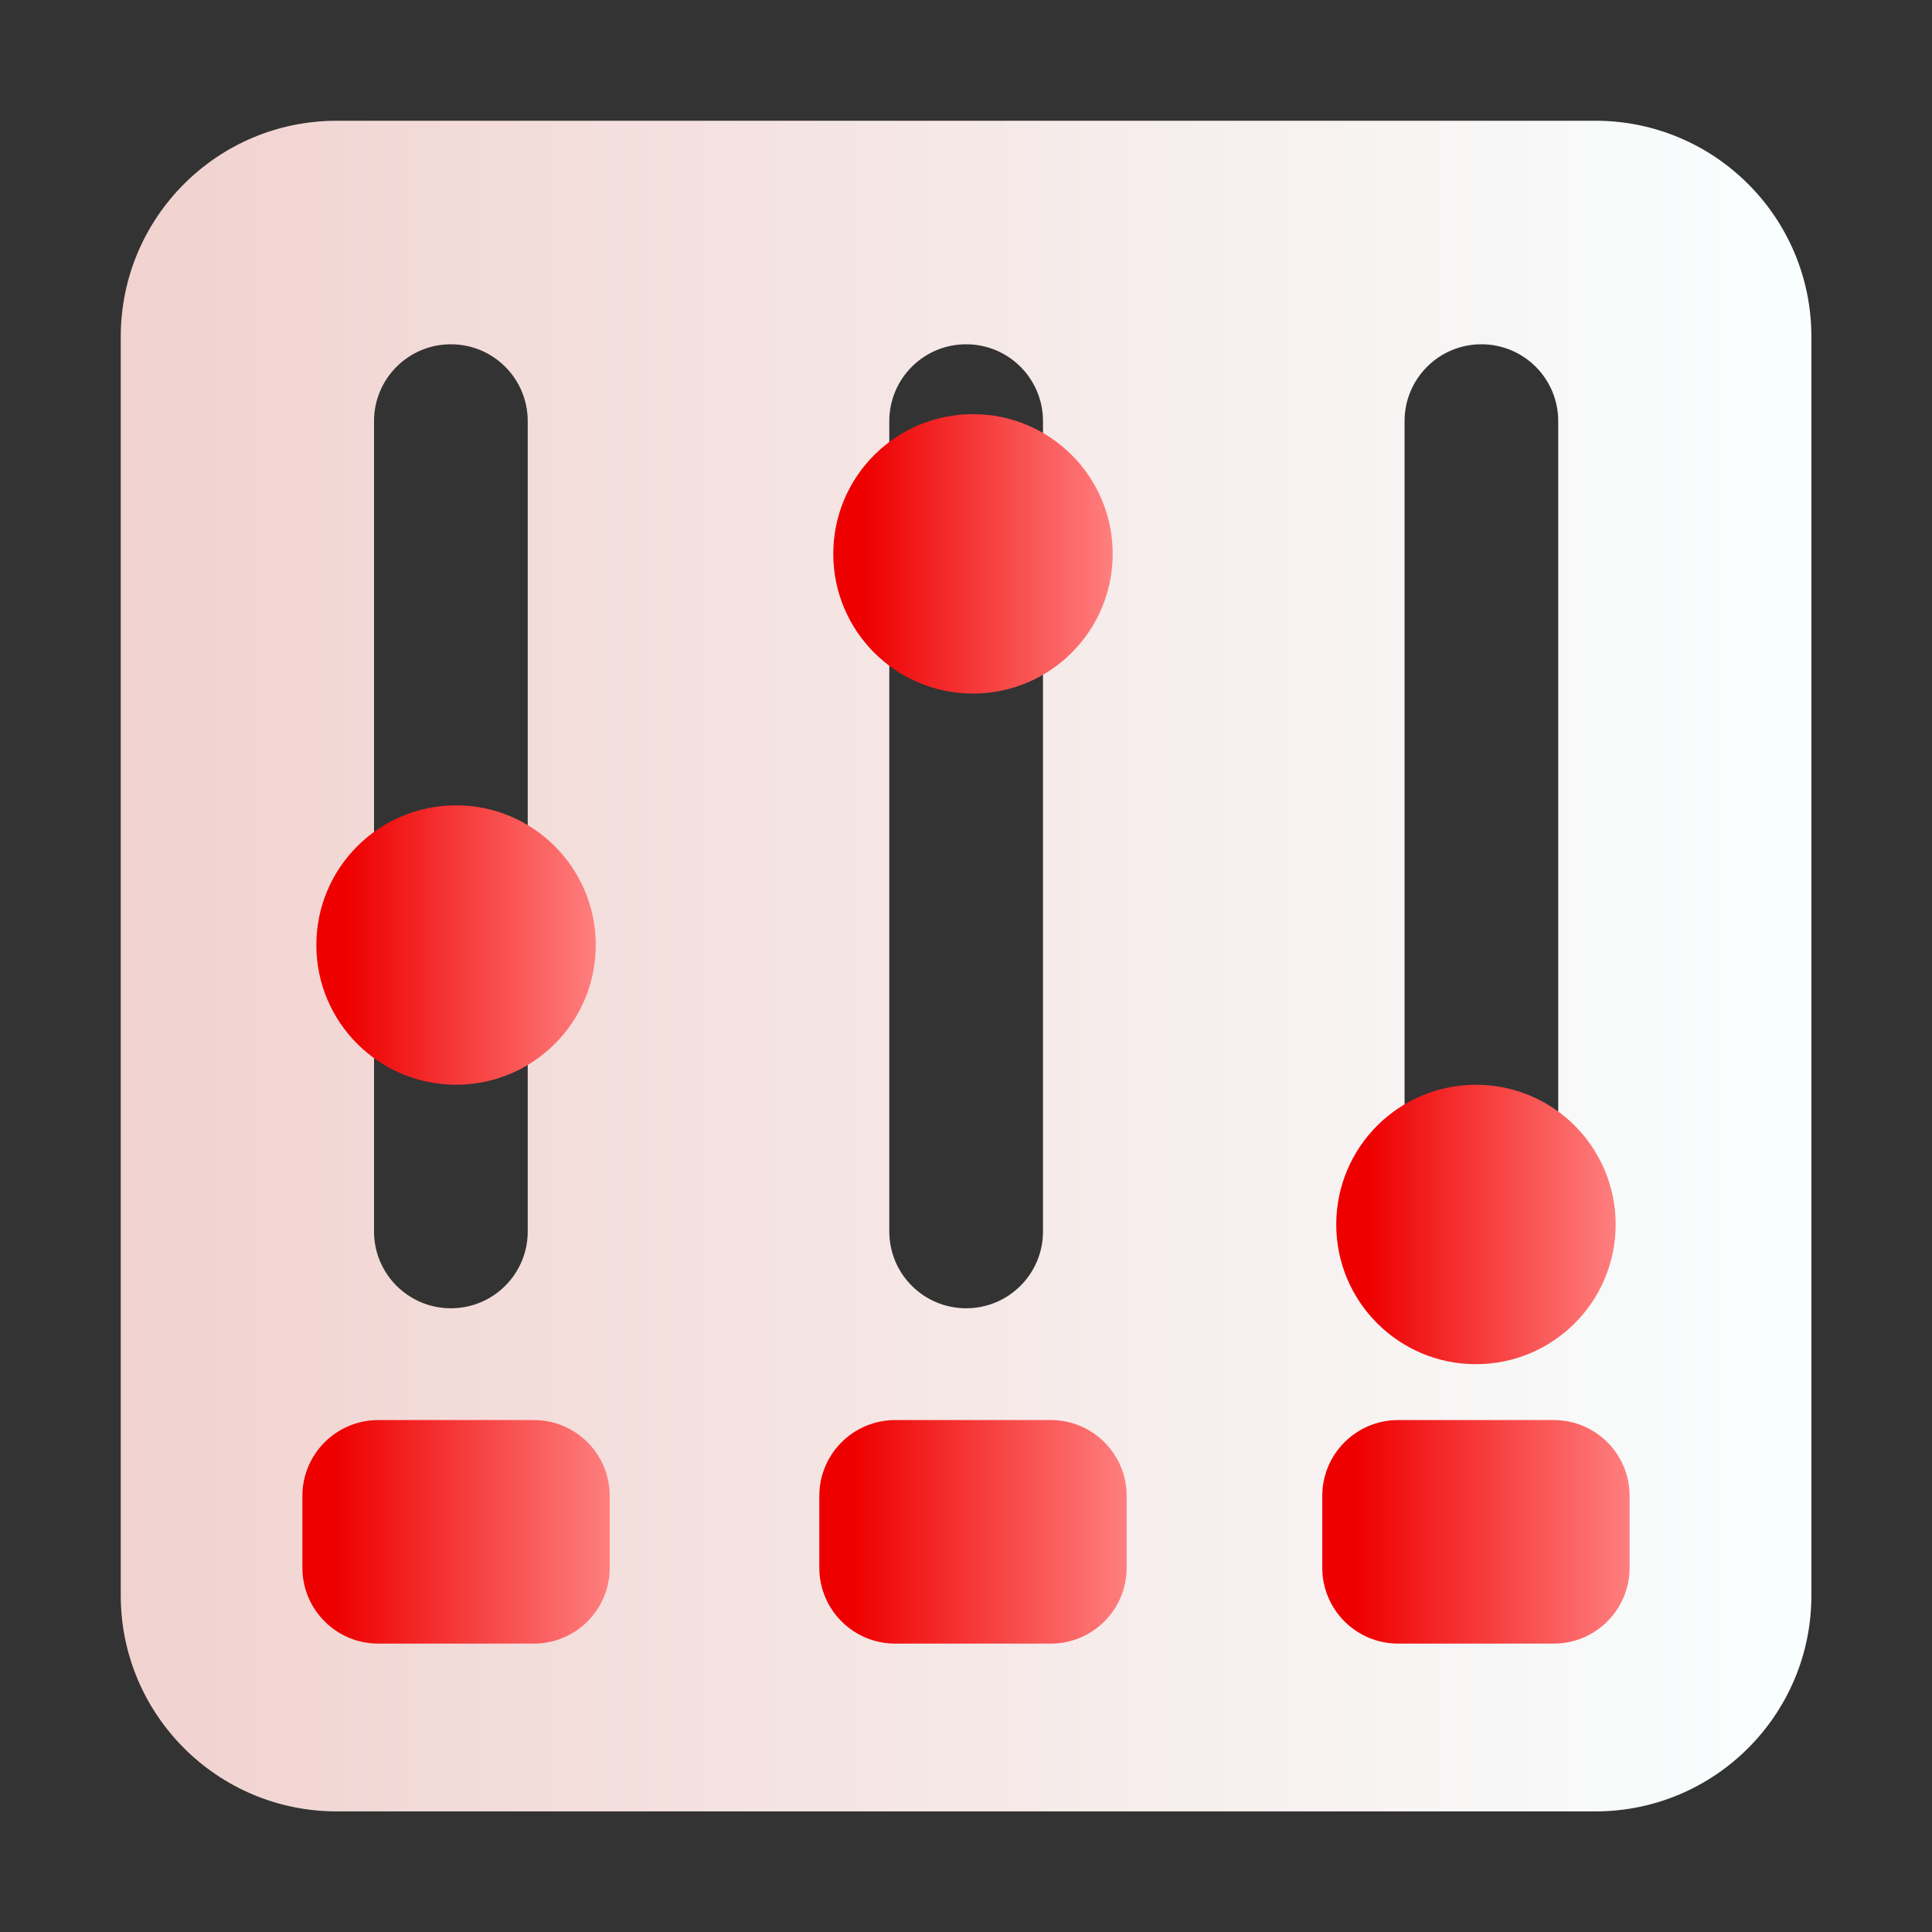
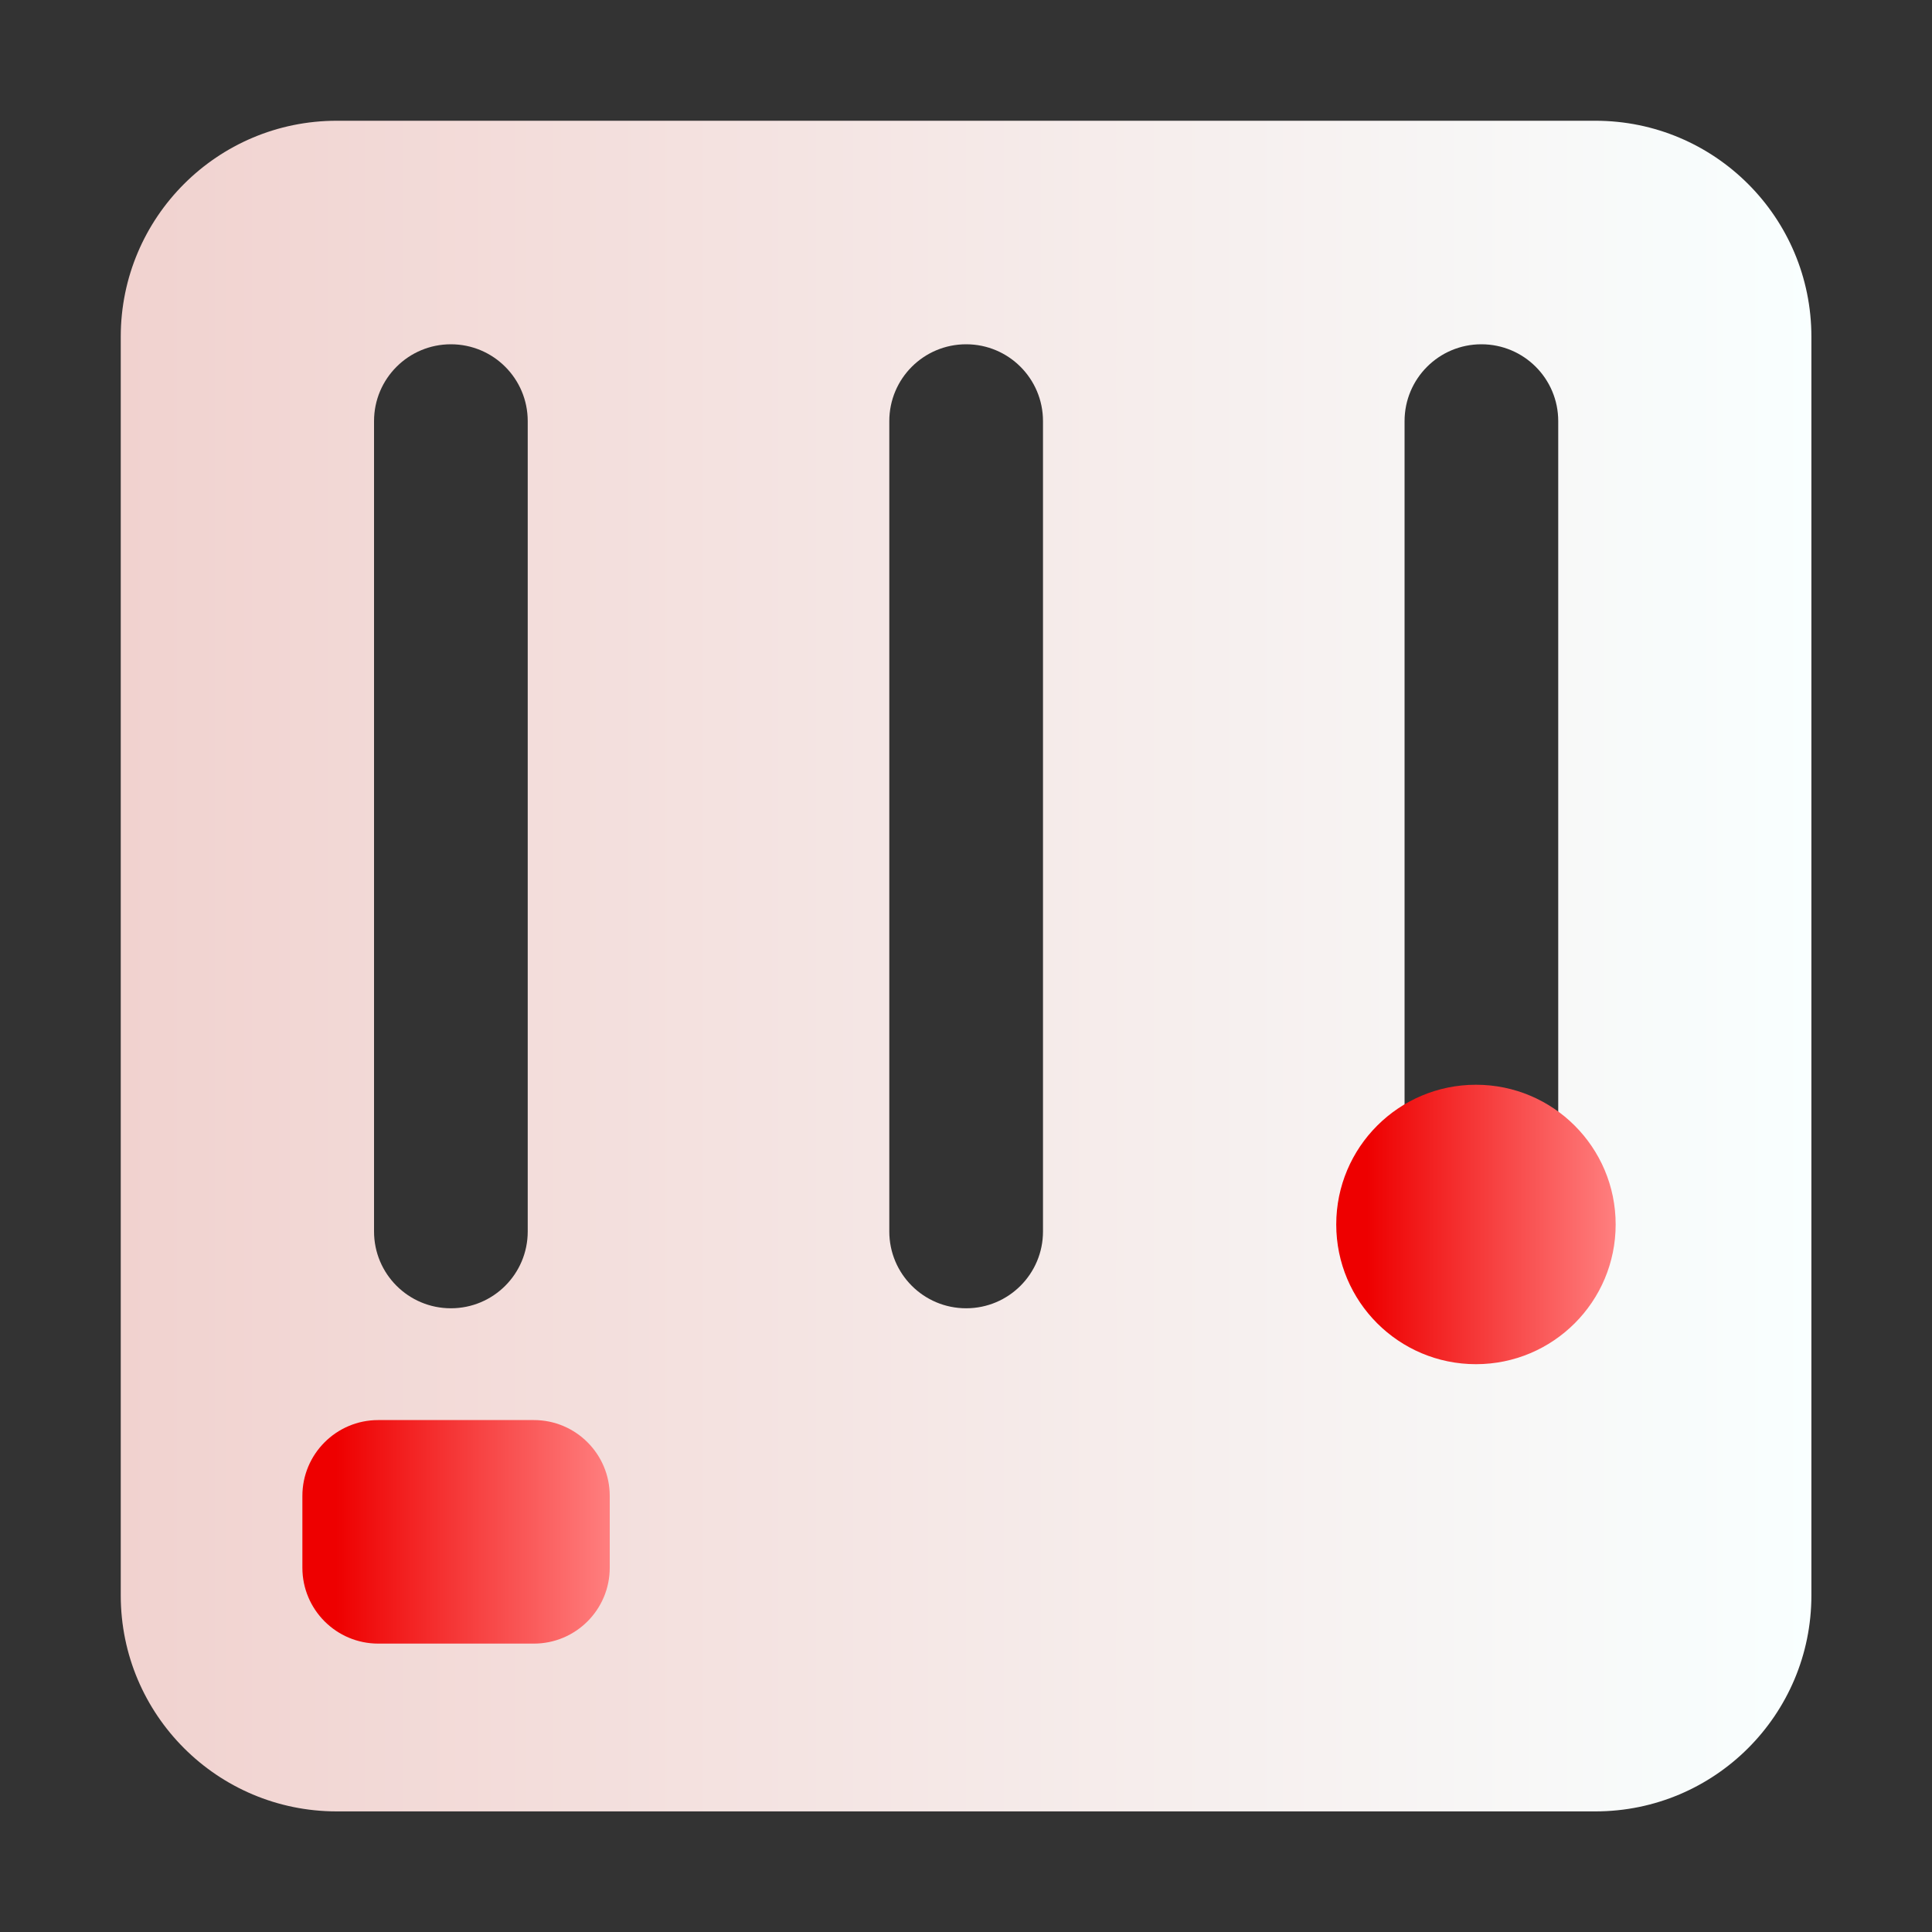
<svg xmlns="http://www.w3.org/2000/svg" width="80" height="80" viewBox="0 0 80 80" fill="none">
  <rect x="0" y="0" width="80" height="80" fill="#333333" stroke="none" />
  <path d="M66.056 5H13.944C9.003 5 5 9.003 5 13.944V66.062C5 71.002 9.003 75.006 13.944 75.006H66.062C71.002 75.006 75.006 71.002 75.006 66.062V13.944C75.006 9.003 71.002 5 66.062 5H66.056ZM18.67 54.173C16.912 54.173 15.488 52.75 15.488 50.992V17.438C15.488 15.679 16.912 14.256 18.67 14.256C20.429 14.256 21.852 15.679 21.852 17.438V50.992C21.852 52.75 20.429 54.173 18.67 54.173ZM40.006 54.173C38.247 54.173 36.824 52.75 36.824 50.992V17.438C36.824 15.679 38.247 14.256 40.006 14.256C41.764 14.256 43.188 15.679 43.188 17.438V50.992C43.188 52.75 41.764 54.173 40.006 54.173ZM61.341 54.173C59.583 54.173 58.16 52.75 58.16 50.992V17.438C58.16 15.679 59.583 14.256 61.341 14.256C63.1 14.256 64.523 15.679 64.523 17.438V50.992C64.523 52.75 63.1 54.173 61.341 54.173Z" fill="url(#paint0_linear_248_1705)" />
-   <path d="M18.884 44.917C22.079 44.917 24.669 42.327 24.669 39.132C24.669 35.937 22.079 33.347 18.884 33.347C15.689 33.347 13.099 35.937 13.099 39.132C13.099 42.327 15.689 44.917 18.884 44.917Z" fill="url(#paint1_linear_248_1705)" />
-   <path d="M40.289 28.719C43.484 28.719 46.074 26.129 46.074 22.934C46.074 19.739 43.484 17.149 40.289 17.149C37.094 17.149 34.504 19.739 34.504 22.934C34.504 26.129 37.094 28.719 40.289 28.719Z" fill="url(#paint2_linear_248_1705)" />
  <path d="M61.116 56.488C64.311 56.488 66.901 53.898 66.901 50.703C66.901 47.507 64.311 44.917 61.116 44.917C57.921 44.917 55.331 47.507 55.331 50.703C55.331 53.898 57.921 56.488 61.116 56.488Z" fill="url(#paint3_linear_248_1705)" />
  <path d="M22.107 58.802H15.662C13.927 58.802 12.521 60.208 12.521 61.943V64.916C12.521 66.651 13.927 68.058 15.662 68.058H22.107C23.841 68.058 25.248 66.651 25.248 64.916V61.943C25.248 60.208 23.841 58.802 22.107 58.802Z" fill="url(#paint4_linear_248_1705)" />
-   <path d="M43.512 58.802H37.067C35.332 58.802 33.926 60.208 33.926 61.943V64.916C33.926 66.651 35.332 68.058 37.067 68.058H43.512C45.247 68.058 46.653 66.651 46.653 64.916V61.943C46.653 60.208 45.247 58.802 43.512 58.802Z" fill="url(#paint5_linear_248_1705)" />
-   <path d="M64.338 58.802H57.893C56.158 58.802 54.752 60.208 54.752 61.943V64.916C54.752 66.651 56.158 68.058 57.893 68.058H64.338C66.073 68.058 67.479 66.651 67.479 64.916V61.943C67.479 60.208 66.073 58.802 64.338 58.802Z" fill="url(#paint6_linear_248_1705)" />
  <defs>
    <linearGradient id="paint0_linear_248_1705" x1="5" y1="40" x2="75" y2="40" gradientUnits="userSpaceOnUse">
      <stop stop-color="#F1D2CF" />
      <stop offset="1" stop-color="#F9FFFF" />
    </linearGradient>
    <linearGradient id="paint1_linear_248_1705" x1="13.099" y1="39.132" x2="24.669" y2="39.132" gradientUnits="userSpaceOnUse">
      <stop offset="0.11" stop-color="#EE0000" />
      <stop offset="1" stop-color="#FF7F7F" />
    </linearGradient>
    <linearGradient id="paint2_linear_248_1705" x1="34.504" y1="22.934" x2="46.074" y2="22.934" gradientUnits="userSpaceOnUse">
      <stop offset="0.11" stop-color="#EE0000" />
      <stop offset="1" stop-color="#FF7F7F" />
    </linearGradient>
    <linearGradient id="paint3_linear_248_1705" x1="55.331" y1="50.703" x2="66.901" y2="50.703" gradientUnits="userSpaceOnUse">
      <stop offset="0.11" stop-color="#EE0000" />
      <stop offset="1" stop-color="#FF7F7F" />
    </linearGradient>
    <linearGradient id="paint4_linear_248_1705" x1="12.521" y1="63.43" x2="25.248" y2="63.43" gradientUnits="userSpaceOnUse">
      <stop offset="0.11" stop-color="#EE0000" />
      <stop offset="1" stop-color="#FF7F7F" />
    </linearGradient>
    <linearGradient id="paint5_linear_248_1705" x1="33.926" y1="63.43" x2="46.653" y2="63.43" gradientUnits="userSpaceOnUse">
      <stop offset="0.11" stop-color="#EE0000" />
      <stop offset="1" stop-color="#FF7F7F" />
    </linearGradient>
    <linearGradient id="paint6_linear_248_1705" x1="54.752" y1="63.43" x2="67.479" y2="63.43" gradientUnits="userSpaceOnUse">
      <stop offset="0.11" stop-color="#EE0000" />
      <stop offset="1" stop-color="#FF7F7F" />
    </linearGradient>
  </defs>
</svg>